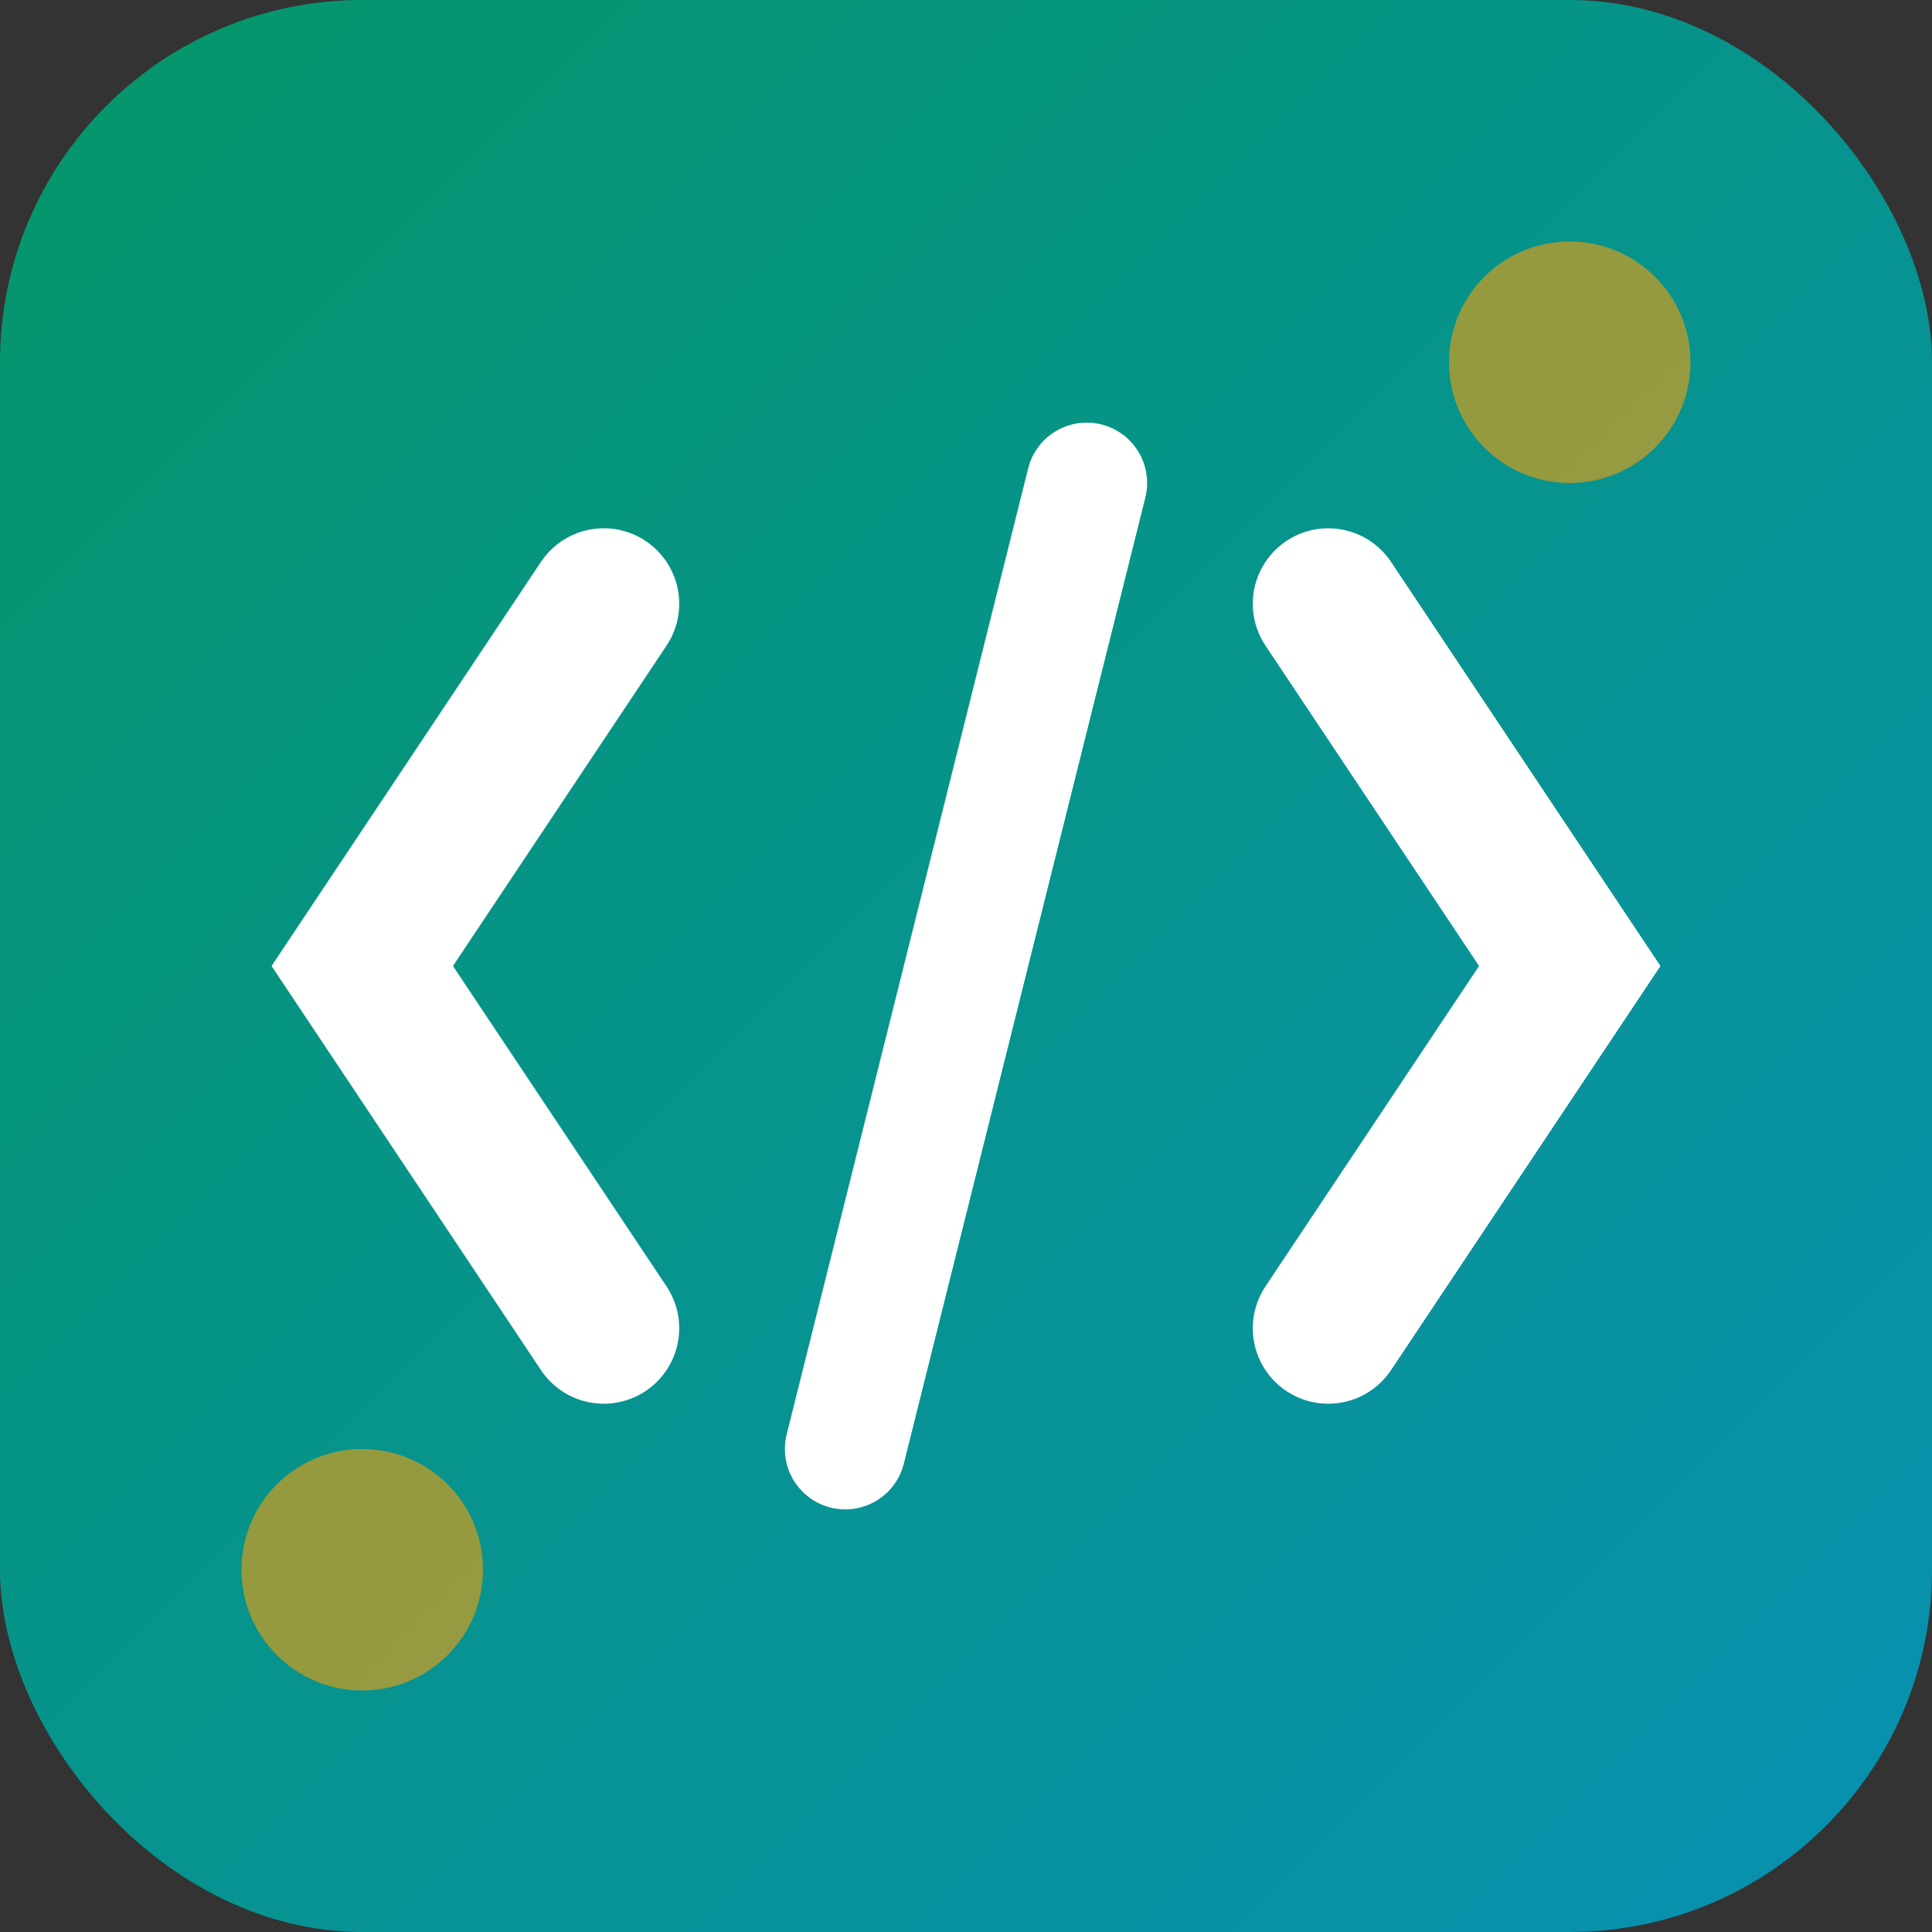
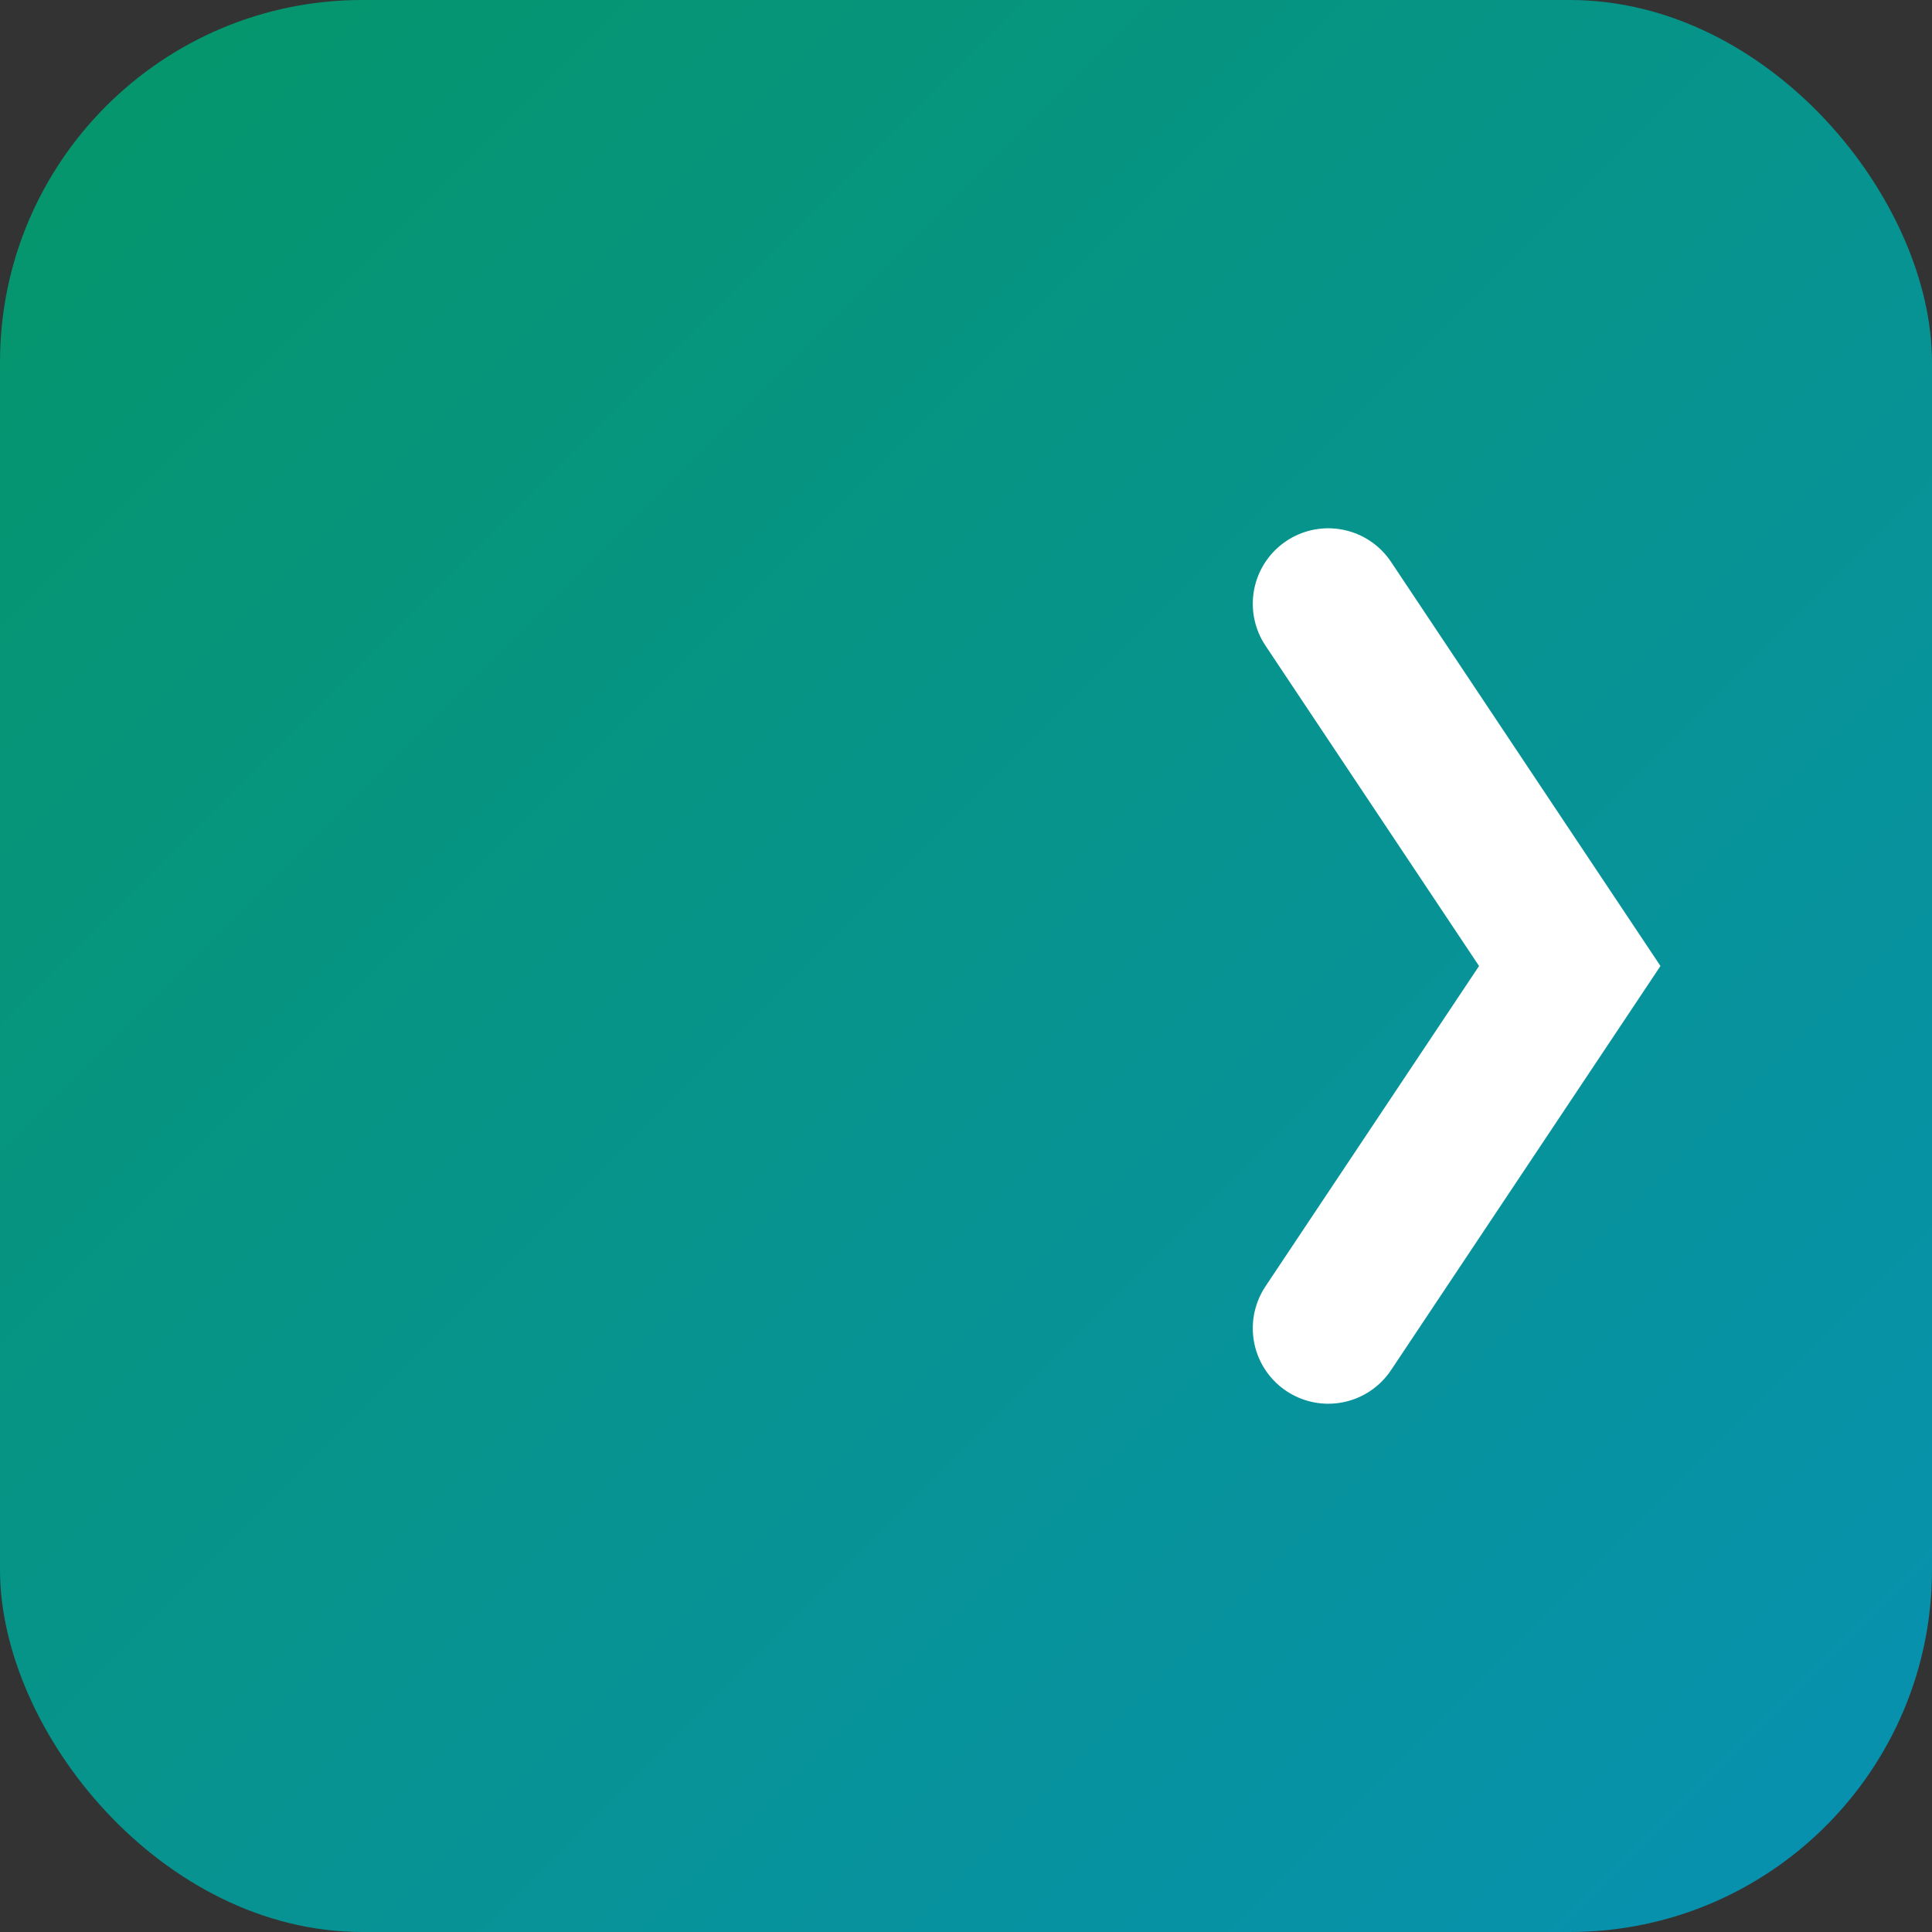
<svg xmlns="http://www.w3.org/2000/svg" viewBox="0 0 32 32">
  <rect x="0" y="0" width="32" height="32" fill="#333333" stroke="none" />
  <defs>
    <linearGradient id="grad" x1="0%" y1="0%" x2="100%" y2="100%">
      <stop offset="0%" style="stop-color:#059669" />
      <stop offset="100%" style="stop-color:#0891B2" />
    </linearGradient>
  </defs>
  <rect width="32" height="32" rx="6" fill="url(#grad)" />
-   <path d="M10 10 L6 16 L10 22" stroke="white" stroke-width="2.5" fill="none" stroke-linecap="round" />
  <path d="M22 10 L26 16 L22 22" stroke="white" stroke-width="2.5" fill="none" stroke-linecap="round" />
-   <line x1="18" y1="8" x2="14" y2="24" stroke="white" stroke-width="2" stroke-linecap="round" />
-   <circle cx="6" cy="26" r="2" fill="#F59E0B" opacity="0.6" />
-   <circle cx="26" cy="6" r="2" fill="#F59E0B" opacity="0.6" />
</svg>